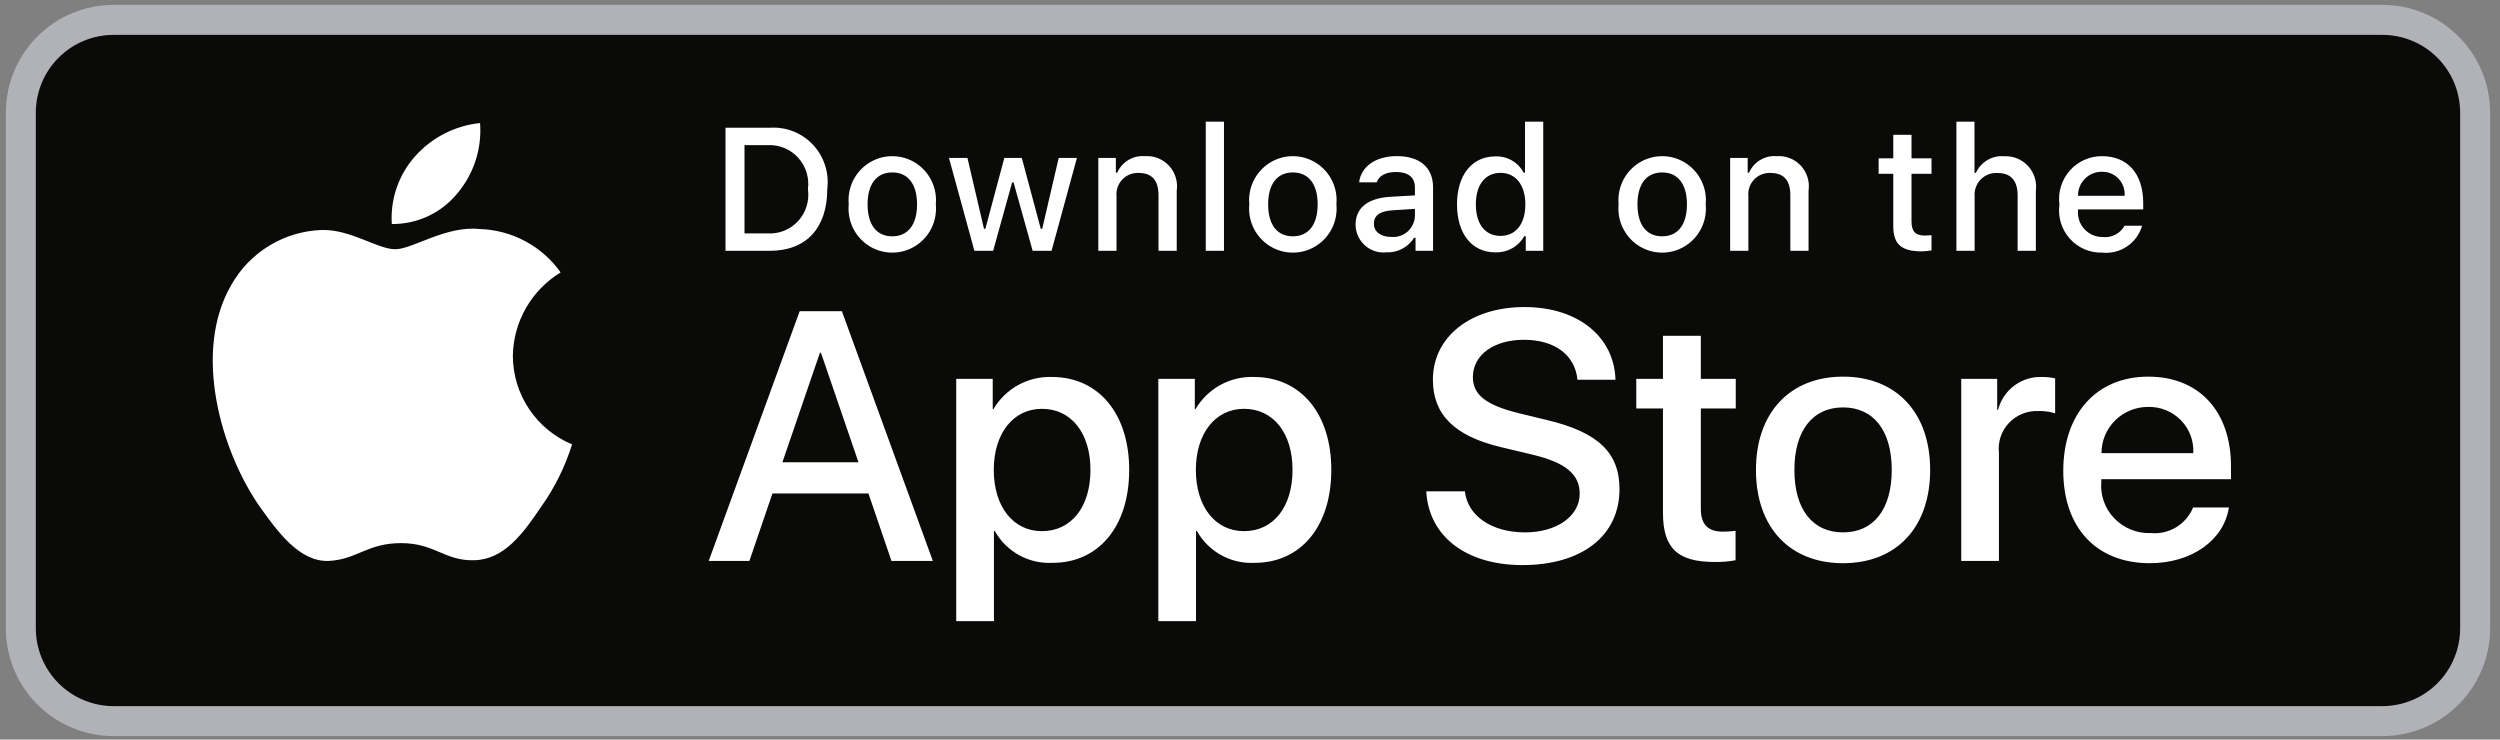
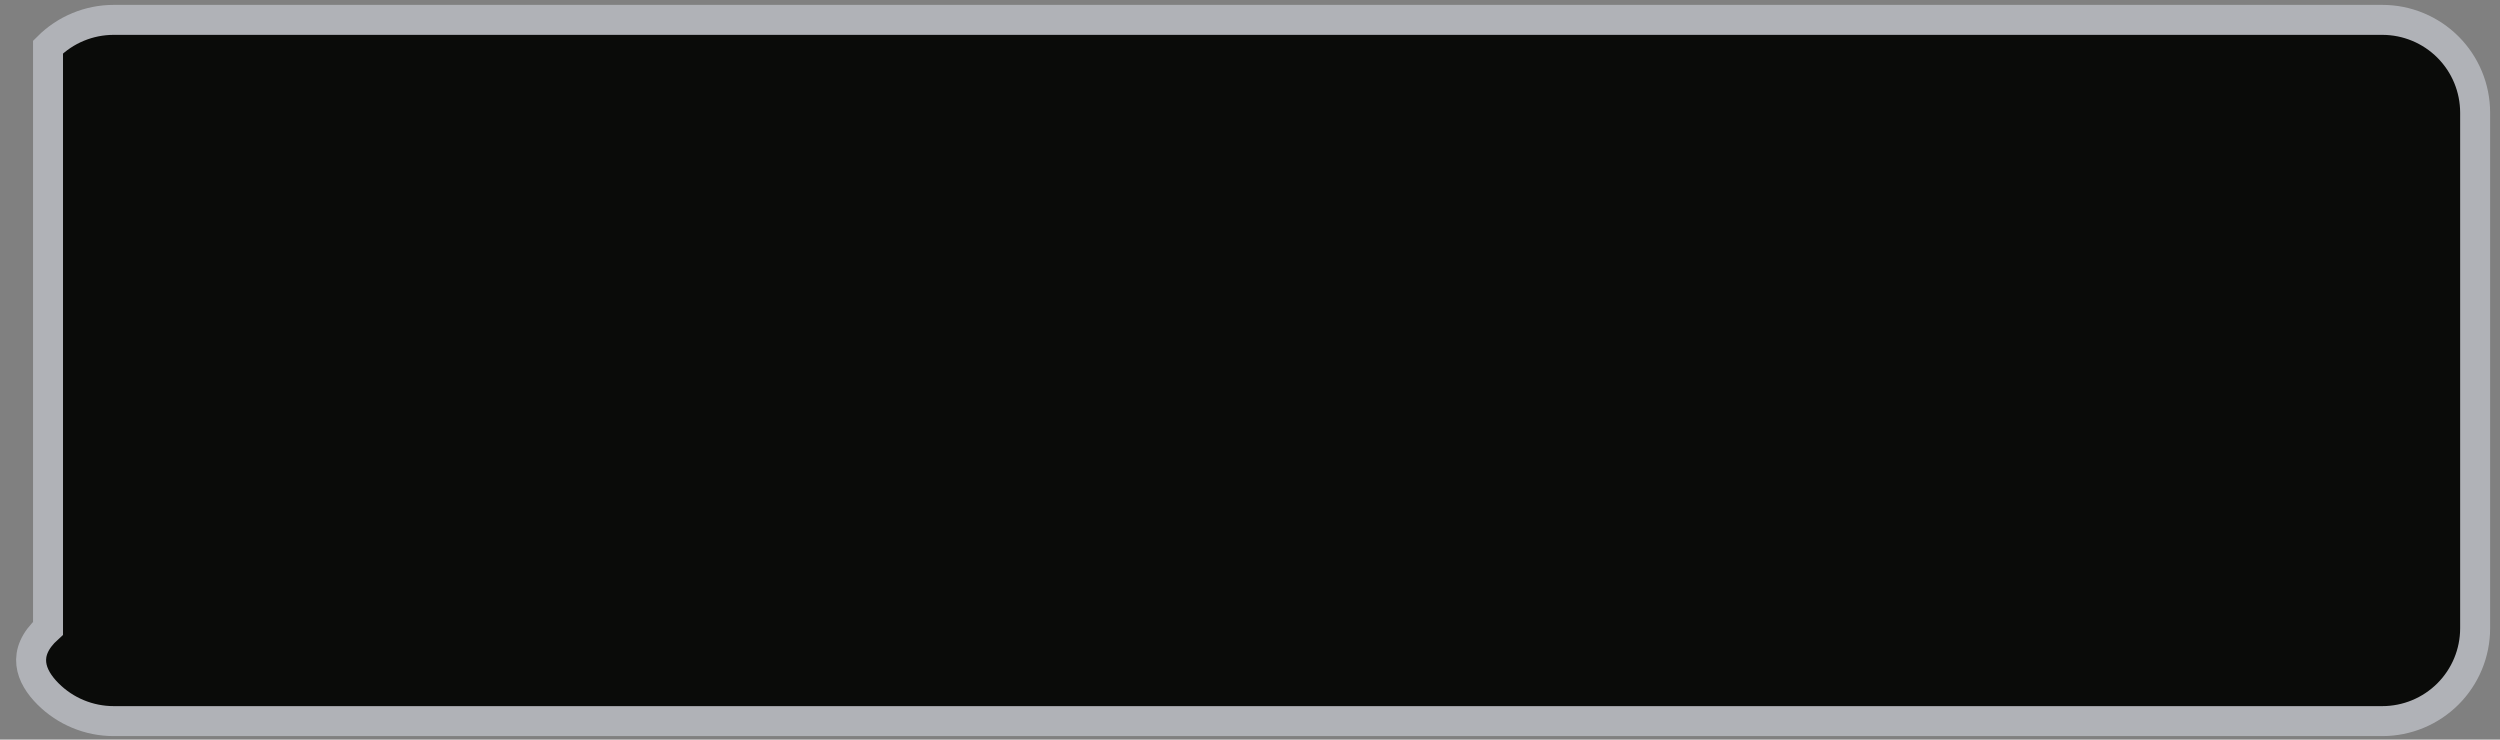
<svg xmlns="http://www.w3.org/2000/svg" width="240" height="71" viewBox="0 0 240 71" fill="none">
  <rect x="0" y="0" width="240" height="71" fill="#808080" stroke="none" />
-   <path d="M10.91 1.908C8.547 1.908 6.28 2.847 4.61 4.518C2.939 6.189 2 8.455 2 10.818V60.317C2 62.68 2.939 64.946 4.61 66.617C6.28 68.288 8.547 69.226 10.91 69.226H228.703C231.066 69.226 233.332 68.288 235.003 66.617C236.674 64.946 237.613 62.68 237.613 60.317V10.818C237.613 8.455 236.674 6.189 235.003 4.518C233.332 2.847 231.066 1.908 228.703 1.908H10.91Z" fill="#0A0B09" stroke="#B0B2B7" stroke-width="2.878" />
-   <path d="M49.233 34.167C49.257 32.552 49.69 30.97 50.492 29.568C51.295 28.166 52.44 26.991 53.821 26.152C52.937 24.904 51.775 23.878 50.426 23.156C49.078 22.433 47.581 22.033 46.052 21.987C42.781 21.646 39.613 23.927 37.946 23.927C36.247 23.927 33.683 22.02 30.921 22.078C29.139 22.132 27.401 22.645 25.875 23.568C24.349 24.491 23.087 25.791 22.211 27.344C18.448 33.807 21.255 43.307 24.863 48.532C26.666 51.09 28.777 53.949 31.535 53.848C34.236 53.735 35.245 52.139 38.504 52.139C41.733 52.139 42.682 53.848 45.495 53.783C48.394 53.735 50.219 51.213 51.962 48.631C53.258 46.809 54.255 44.794 54.918 42.659C53.24 41.961 51.805 40.782 50.794 39.271C49.784 37.761 49.239 35.985 49.233 34.167ZM43.915 18.552C45.494 16.676 46.273 14.256 46.085 11.812C43.676 12.061 41.448 13.204 39.841 15.015C39.059 15.896 38.459 16.923 38.077 18.037C37.694 19.151 37.537 20.33 37.613 21.506C38.818 21.519 40.011 21.261 41.102 20.749C42.193 20.238 43.155 19.486 43.915 18.552ZM83.37 47.37H74.155L71.942 53.85H68.037L76.769 29.877H80.822L89.553 53.85H85.581L83.37 47.37ZM75.109 44.38H82.415L78.812 33.864H78.713L75.109 44.38ZM108.402 45.11C108.402 50.543 105.472 54.032 101.047 54.032C99.929 54.092 98.817 53.837 97.836 53.297C96.856 52.756 96.047 51.952 95.501 50.975H95.418V59.631H91.798V36.371H95.301V39.279H95.368C95.939 38.307 96.761 37.507 97.749 36.963C98.736 36.419 99.852 36.151 100.979 36.189C105.454 36.189 108.402 39.695 108.402 45.11ZM104.684 45.11C104.684 41.572 102.84 39.246 100.025 39.246C97.261 39.246 95.402 41.622 95.402 45.11C95.402 48.635 97.263 50.991 100.025 50.991C102.84 50.991 104.684 48.682 104.684 45.11ZM127.805 45.11C127.805 50.543 124.871 54.032 120.448 54.032C119.33 54.092 118.218 53.837 117.238 53.297C116.258 52.756 115.448 51.952 114.902 50.975H114.817V59.631H111.2V36.371H114.702V39.279H114.768C115.338 38.307 116.161 37.506 117.149 36.962C118.137 36.418 119.253 36.151 120.381 36.189C124.855 36.189 127.805 39.695 127.805 45.11ZM124.083 45.11C124.083 41.572 122.242 39.246 119.426 39.246C116.662 39.246 114.803 41.622 114.803 45.11C114.803 48.635 116.662 50.991 119.426 50.991C122.24 50.991 124.083 48.682 124.083 45.11ZM140.626 47.17C140.895 49.545 143.223 51.11 146.407 51.11C149.456 51.11 151.65 49.545 151.65 47.403C151.65 45.542 150.327 44.429 147.195 43.665L144.061 42.917C139.62 41.853 137.559 39.794 137.559 36.454C137.559 32.318 141.194 29.477 146.357 29.477C151.466 29.477 154.968 32.318 155.085 36.454H151.434C151.216 34.062 149.22 32.619 146.306 32.619C143.392 32.619 141.396 34.078 141.396 36.205C141.396 37.9 142.671 38.897 145.785 39.662L148.45 40.309C153.41 41.473 155.471 43.449 155.471 46.956C155.471 51.44 151.868 54.248 146.138 54.248C140.776 54.248 137.157 51.506 136.923 47.17H140.626ZM163.28 32.235V36.373H166.632V39.212H163.28V48.849C163.28 50.345 163.953 51.042 165.424 51.042C165.822 51.034 166.22 51.007 166.614 50.959V53.783C165.952 53.905 165.278 53.961 164.605 53.949C161.037 53.949 159.645 52.62 159.645 49.231V39.212H157.083V36.371H159.645V32.235H163.28ZM168.572 45.11C168.572 39.612 171.839 36.157 176.934 36.157C182.044 36.157 185.295 39.612 185.295 45.11C185.295 50.627 182.062 54.066 176.934 54.066C171.808 54.066 168.572 50.627 168.572 45.11ZM181.608 45.11C181.608 41.339 179.866 39.111 176.934 39.111C174.003 39.111 172.261 41.356 172.261 45.11C172.261 48.898 174.003 51.11 176.934 51.11C179.864 51.11 181.608 48.898 181.608 45.11ZM188.279 36.371H191.73V39.347H191.813C192.051 38.414 192.602 37.591 193.374 37.016C194.146 36.441 195.092 36.149 196.054 36.189C196.47 36.189 196.886 36.232 197.293 36.323V39.678C196.767 39.518 196.218 39.444 195.668 39.46C195.143 39.438 194.619 39.53 194.133 39.729C193.646 39.928 193.208 40.229 192.848 40.612C192.124 41.384 191.777 42.434 191.898 43.483V53.85H188.279V36.371ZM213.974 48.716C213.487 51.888 210.371 54.066 206.385 54.066C201.257 54.066 198.074 50.66 198.074 45.196C198.074 39.711 201.275 36.157 206.231 36.157C211.109 36.157 214.176 39.477 214.176 44.778V46.005H201.726V46.223C201.61 47.524 202.063 48.813 202.97 49.759C203.42 50.229 203.965 50.597 204.568 50.842C205.171 51.085 205.818 51.199 206.468 51.175C207.321 51.256 208.177 51.061 208.91 50.618C209.643 50.175 210.214 49.508 210.539 48.716H213.974ZM201.744 43.499H210.555C210.587 42.92 210.498 42.34 210.295 41.797C210.091 41.254 209.776 40.76 209.371 40.345C208.964 39.928 208.475 39.599 207.935 39.378C207.395 39.158 206.816 39.051 206.233 39.064C205.045 39.056 203.903 39.52 203.057 40.355C202.214 41.186 201.74 42.319 201.744 43.499ZM73.892 12.265C74.659 12.21 75.43 12.327 76.147 12.607C76.863 12.887 77.509 13.324 78.036 13.885C78.565 14.448 78.963 15.121 79.202 15.856C79.441 16.591 79.515 17.369 79.418 18.136C79.418 21.91 77.39 24.079 73.892 24.079H69.649V12.263L73.892 12.265ZM71.472 22.408H73.688C74.237 22.441 74.785 22.35 75.295 22.143C75.804 21.936 76.26 21.617 76.63 21.211C77.38 20.387 77.723 19.266 77.561 18.16C77.635 17.616 77.588 17.063 77.425 16.539C77.261 16.016 76.984 15.535 76.614 15.13C76.245 14.726 75.792 14.41 75.285 14.203C74.779 13.996 74.234 13.904 73.688 13.934H71.472V22.408ZM81.479 19.617C81.404 18.835 81.548 18.048 81.894 17.343C82.241 16.639 82.778 16.044 83.443 15.627C84.107 15.212 84.874 14.992 85.657 14.992C86.441 14.992 87.208 15.212 87.872 15.627C88.538 16.044 89.074 16.638 89.422 17.343C89.769 18.047 89.913 18.835 89.838 19.617C89.915 20.4 89.772 21.189 89.425 21.896C89.078 22.602 88.541 23.198 87.874 23.616C87.21 24.032 86.441 24.253 85.657 24.253C84.874 24.253 84.105 24.032 83.441 23.616C82.775 23.198 82.238 22.602 81.891 21.895C81.545 21.189 81.402 20.4 81.479 19.617ZM88.038 19.617C88.038 17.684 87.175 16.554 85.662 16.554C84.14 16.554 83.287 17.684 83.287 19.617C83.287 21.565 84.14 22.686 85.662 22.686C87.175 22.686 88.038 21.557 88.038 19.617ZM100.95 24.079H99.136L97.302 17.512H97.164L95.342 24.079H93.543L91.101 15.164H92.875L94.463 21.967H94.594L96.415 15.164H98.093L99.914 21.967H100.053L101.635 15.164H103.383L100.95 24.079ZM105.438 15.164H107.121V16.579H107.254C107.474 16.072 107.847 15.647 108.321 15.362C108.795 15.077 109.346 14.948 109.897 14.992C110.772 14.926 111.627 15.263 112.223 15.908C112.821 16.552 113.094 17.435 112.966 18.308V24.079H111.216V18.75C111.216 17.316 110.598 16.603 109.303 16.603C108.711 16.576 108.135 16.809 107.729 17.245C107.323 17.68 107.125 18.27 107.186 18.862V24.079H105.438V15.164ZM115.754 11.683H117.502V24.078H115.754V11.683ZM119.933 19.617C119.858 18.835 120.002 18.047 120.35 17.343C120.697 16.638 121.234 16.044 121.899 15.627C122.563 15.212 123.331 14.992 124.114 14.992C124.897 14.992 125.664 15.212 126.328 15.627C126.994 16.044 127.531 16.638 127.878 17.343C128.225 18.047 128.369 18.835 128.294 19.617C128.371 20.4 128.228 21.189 127.881 21.896C127.534 22.602 126.997 23.198 126.33 23.616C125.666 24.032 124.898 24.253 124.114 24.253C123.33 24.253 122.562 24.032 121.897 23.616C121.23 23.198 120.693 22.602 120.346 21.896C120 21.189 119.856 20.4 119.933 19.617ZM126.495 19.617C126.495 17.684 125.631 16.554 124.117 16.554C122.596 16.554 121.741 17.684 121.741 19.617C121.741 21.565 122.596 22.686 124.117 22.686C125.631 22.686 126.495 21.557 126.495 19.617ZM130.136 21.557C130.136 19.953 131.324 19.027 133.432 18.896L135.832 18.757V17.985C135.832 17.045 135.214 16.512 134.018 16.512C133.042 16.512 132.365 16.872 132.171 17.502H130.478C130.657 15.972 132.088 14.988 134.1 14.988C136.321 14.988 137.574 16.102 137.574 17.985V24.078H135.892V22.824H135.753C135.473 23.273 135.079 23.639 134.611 23.885C134.143 24.131 133.618 24.248 133.09 24.224C132.338 24.303 131.587 24.058 131.025 23.551C130.745 23.299 130.522 22.991 130.368 22.647C130.215 22.303 130.135 21.931 130.134 21.555L130.136 21.557ZM135.832 20.797V20.05L133.668 20.189C132.448 20.272 131.894 20.69 131.894 21.476C131.894 22.278 132.587 22.743 133.537 22.743C134.102 22.802 134.664 22.626 135.096 22.26C135.529 21.892 135.795 21.365 135.832 20.795V20.797ZM139.873 19.617C139.873 16.799 141.313 15.015 143.552 15.015C144.107 14.99 144.658 15.124 145.139 15.401C145.621 15.678 146.013 16.087 146.27 16.579H146.401V11.683H148.151V24.078H146.474V22.672H146.336C146.058 23.161 145.652 23.564 145.161 23.838C144.67 24.112 144.114 24.246 143.552 24.226C141.299 24.226 139.873 22.442 139.873 19.617ZM141.681 19.617C141.681 21.508 142.566 22.646 144.049 22.646C145.522 22.646 146.435 21.492 146.435 19.625C146.435 17.767 145.514 16.595 144.049 16.595C142.576 16.595 141.681 17.744 141.681 19.617ZM155.386 19.617C155.311 18.835 155.456 18.047 155.803 17.342C156.151 16.638 156.688 16.044 157.354 15.627C158.018 15.212 158.785 14.992 159.568 14.992C160.35 14.992 161.117 15.212 161.781 15.627C162.447 16.044 162.984 16.638 163.331 17.343C163.678 18.047 163.822 18.835 163.747 19.617C163.824 20.4 163.681 21.189 163.334 21.896C162.987 22.602 162.45 23.198 161.783 23.616C161.119 24.032 160.351 24.253 159.567 24.253C158.783 24.253 158.015 24.032 157.35 23.616C156.684 23.198 156.147 22.602 155.8 21.895C155.454 21.189 155.309 20.4 155.386 19.617ZM161.948 19.617C161.948 17.684 161.084 16.554 159.572 16.554C158.049 16.554 157.196 17.684 157.196 19.617C157.196 21.565 158.049 22.686 159.572 22.686C161.084 22.686 161.948 21.557 161.948 19.617ZM166.094 15.164H167.776V16.579H167.909C168.129 16.072 168.503 15.646 168.977 15.361C169.451 15.077 170.003 14.947 170.554 14.992C171.425 14.926 172.283 15.263 172.881 15.908C173.477 16.552 173.75 17.435 173.621 18.308V24.079H171.873V18.75C171.873 17.316 171.253 16.603 169.96 16.603C169.366 16.576 168.792 16.809 168.386 17.245C167.978 17.68 167.78 18.27 167.844 18.862V24.079H166.094V15.164ZM183.505 12.944V15.203H185.426V16.686H183.505V21.27C183.505 22.204 183.887 22.614 184.758 22.614C184.982 22.614 185.204 22.599 185.426 22.573V24.038C185.111 24.095 184.792 24.125 184.475 24.129C182.529 24.129 181.755 23.44 181.755 21.721V16.686H180.349V15.203H181.755V12.944H183.505ZM187.815 11.683H189.55V16.595H189.688C190.164 15.546 191.245 14.906 192.389 14.999C192.819 14.976 193.248 15.048 193.647 15.21C194.045 15.372 194.403 15.621 194.694 15.938C195.284 16.581 195.559 17.457 195.442 18.324V24.079H193.692V18.757C193.692 17.332 193.033 16.611 191.795 16.611C191.494 16.587 191.192 16.628 190.909 16.733C190.626 16.838 190.37 17.004 190.158 17.219C189.728 17.655 189.51 18.261 189.564 18.872V24.079H187.815V11.683ZM205.641 21.672C205.406 22.485 204.893 23.189 204.19 23.661C203.488 24.133 202.641 24.342 201.8 24.252C201.215 24.267 200.635 24.154 200.099 23.922C199.563 23.689 199.084 23.342 198.695 22.905C198.305 22.466 198.014 21.948 197.843 21.386C197.672 20.823 197.625 20.231 197.705 19.648C197.628 19.065 197.676 18.471 197.847 17.908C198.017 17.344 198.307 16.824 198.695 16.381C199.082 15.941 199.558 15.589 200.093 15.349C200.628 15.109 201.208 14.987 201.794 14.992C204.259 14.992 205.748 16.686 205.748 19.486V20.1H199.489V20.199C199.434 20.86 199.657 21.514 200.107 22.001C200.556 22.488 201.19 22.761 201.849 22.753C202.705 22.856 203.538 22.428 203.958 21.672H205.641ZM199.489 18.799H203.964C203.986 18.5 203.946 18.2 203.847 17.917C203.747 17.635 203.589 17.376 203.384 17.158C203.179 16.94 202.931 16.768 202.655 16.653C202.379 16.538 202.083 16.482 201.784 16.488C201.481 16.485 201.18 16.542 200.9 16.657C200.62 16.772 200.366 16.942 200.152 17.158C199.721 17.593 199.479 18.183 199.489 18.799Z" fill="white" />
+   <path d="M10.91 1.908C8.547 1.908 6.28 2.847 4.61 4.518V60.317C2 62.68 2.939 64.946 4.61 66.617C6.28 68.288 8.547 69.226 10.91 69.226H228.703C231.066 69.226 233.332 68.288 235.003 66.617C236.674 64.946 237.613 62.68 237.613 60.317V10.818C237.613 8.455 236.674 6.189 235.003 4.518C233.332 2.847 231.066 1.908 228.703 1.908H10.91Z" fill="#0A0B09" stroke="#B0B2B7" stroke-width="2.878" />
</svg>